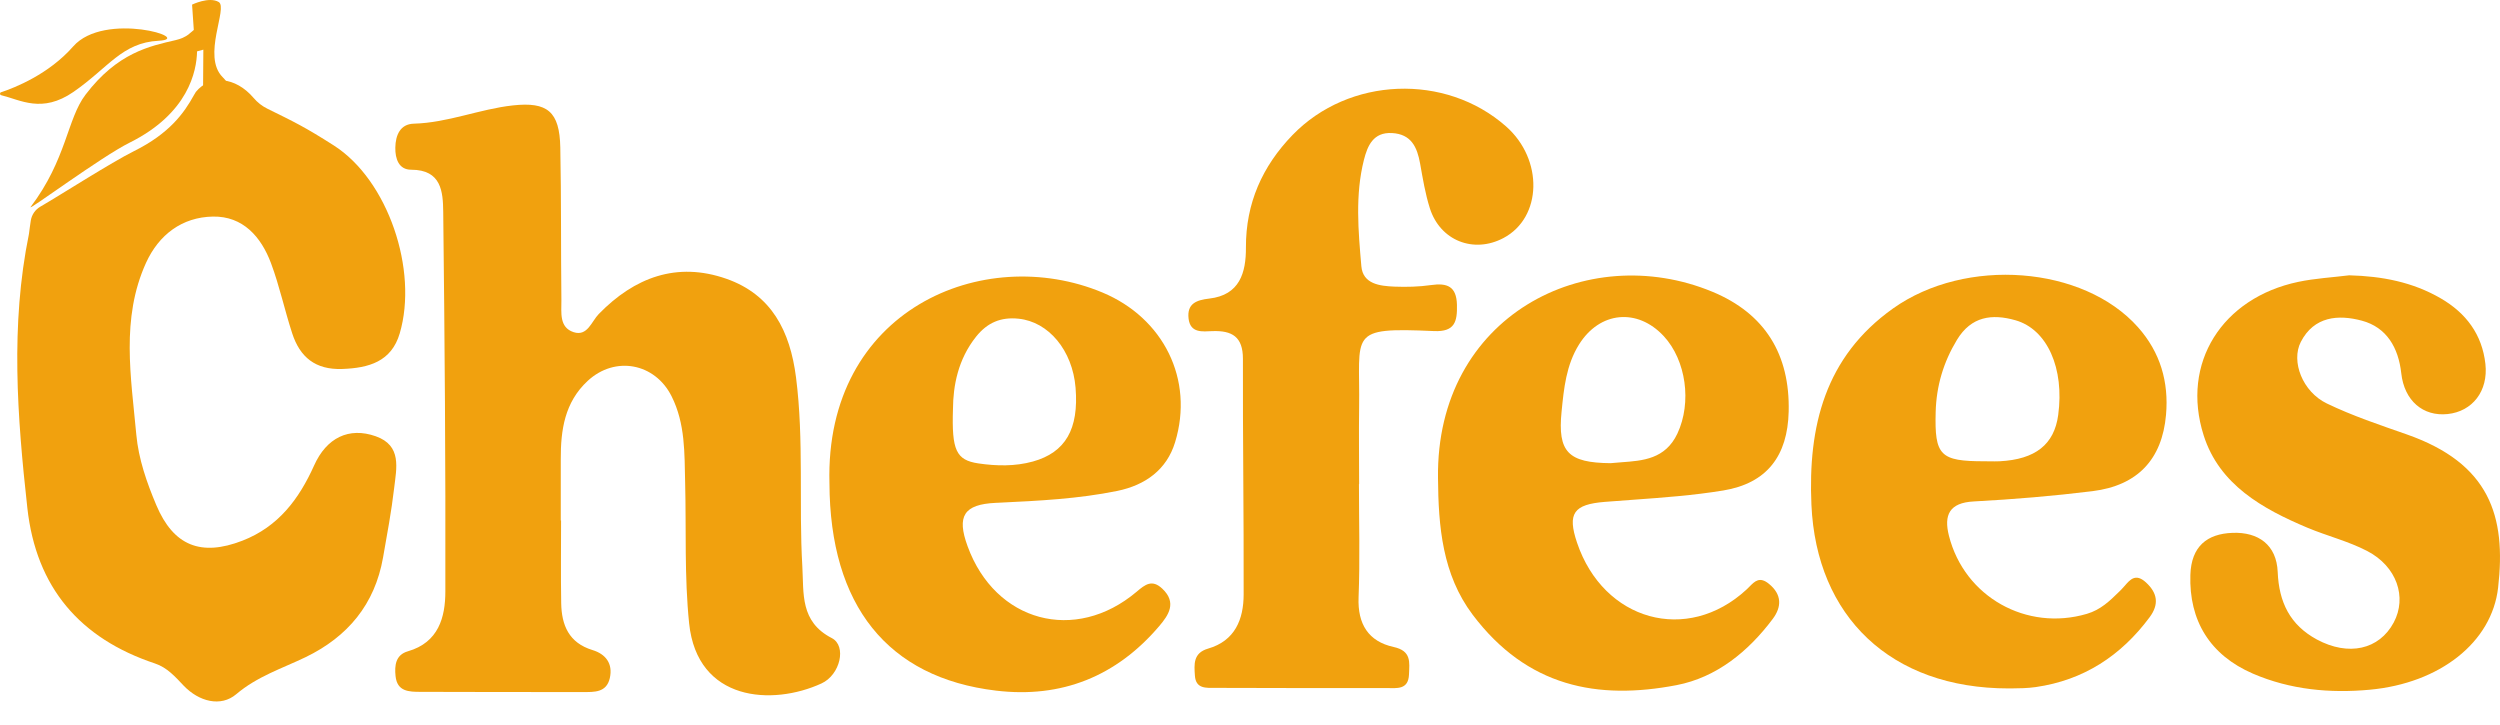
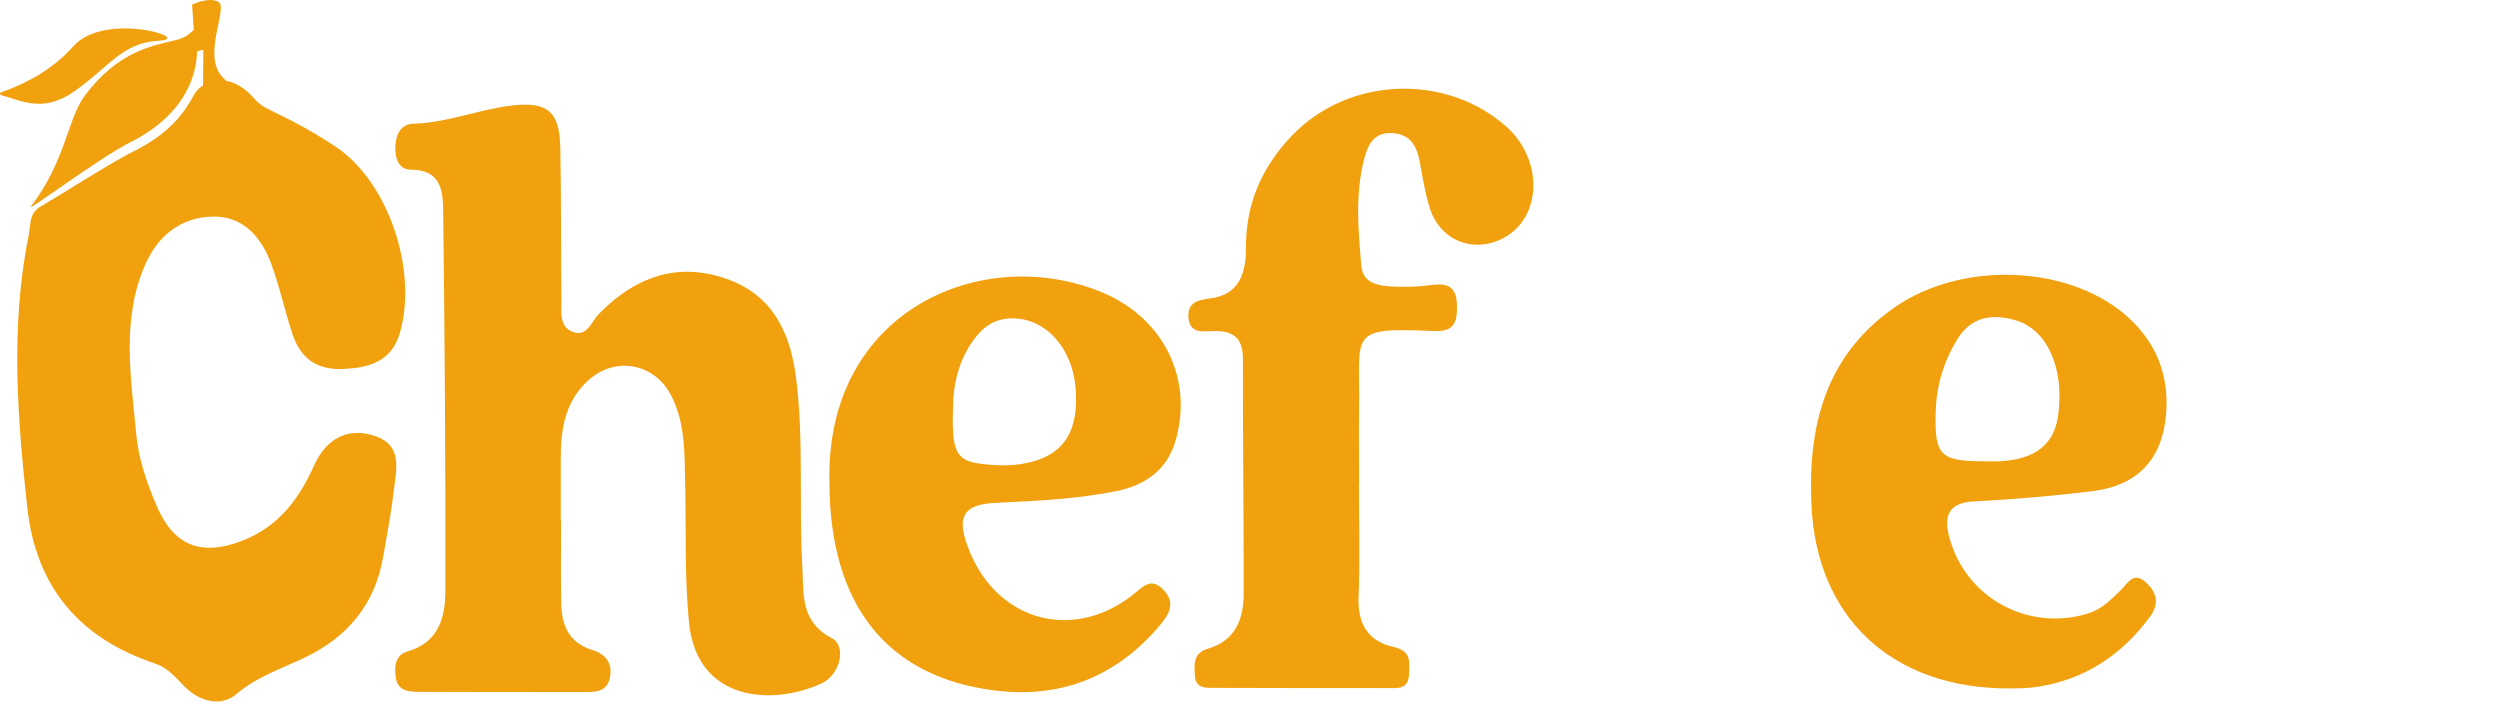
<svg xmlns="http://www.w3.org/2000/svg" width="100" height="29" viewBox="0 0 100 29" fill="none">
  <path d="M22.443 20.818C22.443 21.92 22.429 23.021 22.448 24.125C22.463 25.006 22.752 25.712 23.699 26.002C24.224 26.161 24.524 26.541 24.393 27.123C24.261 27.709 23.77 27.682 23.317 27.682C21.153 27.682 18.989 27.682 16.823 27.674C16.36 27.674 15.886 27.665 15.822 27.044C15.778 26.617 15.822 26.193 16.318 26.051C17.544 25.697 17.814 24.689 17.814 23.656C17.827 18.596 17.787 13.535 17.729 8.474C17.719 7.677 17.662 6.789 16.448 6.789C15.95 6.789 15.805 6.35 15.813 5.903C15.822 5.405 16.009 4.961 16.553 4.947C17.917 4.91 19.178 4.363 20.518 4.216C21.896 4.066 22.384 4.459 22.412 5.901C22.453 7.942 22.433 9.983 22.456 12.021C22.46 12.5 22.36 13.096 22.946 13.287C23.498 13.466 23.66 12.858 23.95 12.561C25.38 11.094 27.072 10.459 29.052 11.15C30.867 11.786 31.603 13.243 31.841 15.095C32.163 17.619 31.947 20.151 32.094 22.673C32.155 23.732 31.996 24.868 33.271 25.523C33.877 25.835 33.61 26.995 32.859 27.338C30.899 28.239 27.889 28.067 27.565 24.932C27.372 23.053 27.453 21.189 27.406 19.317C27.377 18.137 27.418 16.952 26.861 15.846C26.197 14.526 24.607 14.219 23.508 15.235C22.586 16.089 22.426 17.2 22.431 18.372C22.433 19.189 22.431 20.004 22.431 20.821H22.438L22.443 20.818Z" fill="#F1A10E" />
  <path d="M54.358 19.368C54.358 20.877 54.402 22.391 54.343 23.897C54.301 24.966 54.738 25.658 55.744 25.879C56.465 26.036 56.377 26.487 56.36 26.975C56.338 27.603 55.869 27.523 55.472 27.523C53.185 27.525 50.899 27.523 48.615 27.515C48.252 27.515 47.83 27.562 47.796 27.024C47.767 26.578 47.718 26.122 48.321 25.945C49.4 25.634 49.744 24.775 49.746 23.777C49.754 20.634 49.709 17.494 49.717 14.352C49.717 13.469 49.282 13.216 48.493 13.245C48.105 13.26 47.614 13.336 47.543 12.745C47.472 12.142 47.86 12.002 48.37 11.943C49.589 11.803 49.842 10.908 49.837 9.902C49.83 8.131 50.492 6.652 51.701 5.401C53.956 3.07 57.819 2.918 60.243 5.057C61.742 6.379 61.688 8.702 60.137 9.522C58.945 10.152 57.606 9.627 57.194 8.33C57.01 7.751 56.912 7.142 56.804 6.541C56.686 5.884 56.45 5.364 55.68 5.322C54.927 5.28 54.699 5.837 54.557 6.394C54.203 7.797 54.331 9.232 54.454 10.648C54.515 11.364 55.194 11.44 55.776 11.465C56.264 11.484 56.76 11.472 57.24 11.403C57.888 11.31 58.261 11.452 58.278 12.196C58.293 12.86 58.197 13.28 57.361 13.243C53.877 13.088 54.41 13.312 54.365 16.307C54.351 17.327 54.365 18.348 54.365 19.366H54.358V19.368Z" fill="#F1A10E" />
-   <path d="M93.978 11.013C95.273 11.047 96.5 11.278 97.628 11.933C98.644 12.522 99.284 13.378 99.416 14.555C99.537 15.642 98.896 16.459 97.905 16.562C96.919 16.665 96.173 16.027 96.051 14.933C95.938 13.908 95.469 13.093 94.471 12.826C93.539 12.576 92.562 12.647 92.032 13.677C91.633 14.457 92.101 15.672 93.075 16.14C94.098 16.633 95.185 16.996 96.259 17.372C99.586 18.534 100.255 20.642 99.924 23.509C99.674 25.692 97.599 27.329 94.79 27.589C93.203 27.736 91.613 27.591 90.114 26.944C88.4 26.203 87.556 24.826 87.615 22.994C87.651 21.856 88.282 21.351 89.3 21.314C90.33 21.274 91.064 21.792 91.108 22.879C91.157 24.086 91.598 24.998 92.675 25.58C93.939 26.259 95.165 25.989 95.749 24.9C96.289 23.889 95.874 22.653 94.682 22.037C93.929 21.647 93.087 21.439 92.3 21.11C90.497 20.352 88.772 19.386 88.147 17.416C87.225 14.516 88.893 11.916 91.925 11.276C92.599 11.133 93.296 11.097 93.98 11.011L93.978 11.013Z" fill="#F1A10E" />
  <path fill-rule="evenodd" clip-rule="evenodd" d="M72.457 20.193C72.656 24.657 75.626 27.537 80.348 27.537H80.353C80.397 27.535 80.458 27.535 80.53 27.535C80.755 27.533 81.096 27.531 81.43 27.483C83.344 27.208 84.838 26.232 85.983 24.692C86.373 24.169 86.299 23.718 85.834 23.293C85.428 22.924 85.207 23.18 84.991 23.43C84.944 23.485 84.898 23.538 84.85 23.585C84.823 23.612 84.796 23.638 84.769 23.665C84.391 24.035 84.028 24.392 83.474 24.554C81.067 25.263 78.577 23.88 77.957 21.429C77.748 20.602 77.971 20.109 78.95 20.058C80.537 19.972 82.124 19.842 83.702 19.646C85.5 19.422 86.484 18.38 86.641 16.594C86.756 15.281 86.415 14.094 85.519 13.088C83.339 10.635 78.634 10.267 75.722 12.338C72.999 14.273 72.317 17.053 72.457 20.193ZM77.427 16.479C77.38 18.223 77.604 18.451 79.377 18.451C79.445 18.451 79.513 18.452 79.581 18.453C79.716 18.455 79.852 18.457 79.988 18.451C81.418 18.375 82.169 17.779 82.328 16.601C82.581 14.742 81.897 13.172 80.614 12.809C79.686 12.546 78.852 12.647 78.278 13.594C77.736 14.489 77.454 15.441 77.427 16.479Z" fill="#F1A10E" />
-   <path fill-rule="evenodd" clip-rule="evenodd" d="M68.49 11.668C63.466 9.59 57.437 12.635 57.52 19.121V19.125C57.535 21.059 57.694 22.979 58.906 24.588C61.084 27.476 63.903 28.013 67.065 27.405C68.657 27.098 69.93 26.065 70.911 24.755C71.265 24.282 71.287 23.786 70.759 23.355C70.388 23.049 70.192 23.249 69.977 23.467C69.938 23.507 69.898 23.547 69.857 23.585C67.487 25.771 64.138 24.839 63.081 21.706C62.686 20.534 62.946 20.175 64.195 20.075C64.564 20.045 64.933 20.018 65.303 19.992C66.517 19.904 67.734 19.816 68.932 19.619C70.683 19.329 71.505 18.233 71.547 16.462C71.601 14.18 70.605 12.544 68.49 11.668ZM62.463 16.466C62.301 18.083 62.728 18.512 64.426 18.527C64.566 18.512 64.71 18.502 64.855 18.491C65.714 18.429 66.614 18.364 67.095 17.345C67.681 16.098 67.441 14.411 66.555 13.451C65.495 12.306 63.986 12.458 63.162 13.778C62.647 14.601 62.555 15.537 62.464 16.456L62.463 16.466Z" fill="#F1A10E" />
  <path fill-rule="evenodd" clip-rule="evenodd" d="M44.097 11.7C39.333 9.713 32.989 12.392 33.178 19.329V19.327C33.195 24.213 35.499 27.108 39.841 27.625C42.463 27.939 44.659 27.054 46.371 25.042C46.739 24.608 47.085 24.108 46.493 23.548C46.084 23.161 45.807 23.379 45.466 23.669C43.008 25.746 39.806 24.881 38.703 21.848C38.261 20.639 38.555 20.175 39.828 20.114C39.873 20.112 39.919 20.11 39.964 20.108C41.55 20.032 43.135 19.955 44.695 19.636C45.812 19.405 46.668 18.792 47.004 17.688C47.769 15.181 46.542 12.72 44.097 11.7ZM39.044 13.466C38.318 14.376 38.126 15.431 38.119 16.356V16.358C38.065 18.007 38.241 18.404 39.139 18.537C39.858 18.642 40.599 18.659 41.315 18.461C42.62 18.098 43.157 17.163 43.023 15.51C42.9 14.011 41.943 12.87 40.741 12.748C40.032 12.674 39.49 12.907 39.044 13.466Z" fill="#F1A10E" />
  <path d="M8.515 8.663C9.719 8.641 10.445 9.473 10.84 10.527C11.181 11.44 11.385 12.404 11.687 13.331C11.996 14.283 12.611 14.796 13.686 14.759C14.758 14.722 15.658 14.462 15.989 13.336C16.733 10.815 15.526 7.206 13.352 5.818C12.19 5.077 11.782 4.883 10.695 4.348C10.485 4.245 10.298 4.098 10.146 3.919C9.413 3.058 8.397 2.987 7.835 3.676L7.757 3.806C7.364 4.52 6.78 5.339 5.358 6.046C4.455 6.495 2.367 7.832 1.619 8.263C1.413 8.381 1.271 8.585 1.232 8.82C1.2 9.011 1.178 9.218 1.158 9.357C0.412 13.008 0.689 16.663 1.094 20.32C1.445 23.494 3.192 25.538 6.199 26.539C6.687 26.701 7.009 27.071 7.347 27.427C7.96 28.067 8.831 28.29 9.447 27.77C10.291 27.054 11.277 26.742 12.221 26.288C13.909 25.472 14.993 24.174 15.322 22.3C15.484 21.378 15.658 20.455 15.766 19.525C15.857 18.733 16.087 17.823 15.028 17.45C13.956 17.072 13.06 17.511 12.565 18.618C11.961 19.96 11.137 21.068 9.695 21.628C8.039 22.27 6.94 21.831 6.253 20.207C5.87 19.3 5.542 18.36 5.453 17.391C5.242 15.085 4.828 12.745 5.841 10.513C6.354 9.387 7.283 8.685 8.517 8.663H8.515Z" fill="#F1A10E" />
  <path d="M8.905 3.085C8.066 2.246 9.133 0.308 8.748 0.08C8.363 -0.148 7.683 0.185 7.683 0.185L7.752 1.198L7.563 1.358C7.408 1.488 7.219 1.559 7.021 1.606C5.993 1.844 4.7 2.106 3.422 3.786C2.681 4.758 2.669 6.369 1.224 8.28C1.077 8.477 4.048 6.271 5.183 5.707C7.536 4.537 7.867 2.844 7.882 2.055L8.134 1.986C8.134 1.986 8.117 3.943 8.117 4.275C8.117 4.606 8.625 4.623 8.625 4.623C8.799 4.657 9.744 3.924 8.905 3.085Z" fill="#F1A10E" />
  <path d="M0.042 3.691C-0.017 3.71 -0.012 3.794 0.047 3.808C0.819 3.995 1.678 4.547 2.939 3.676C4.335 2.712 4.877 1.706 6.346 1.63C7.816 1.554 4.183 0.428 2.927 1.858C1.948 2.974 0.589 3.509 0.042 3.691Z" fill="#F1A10E" />
</svg>